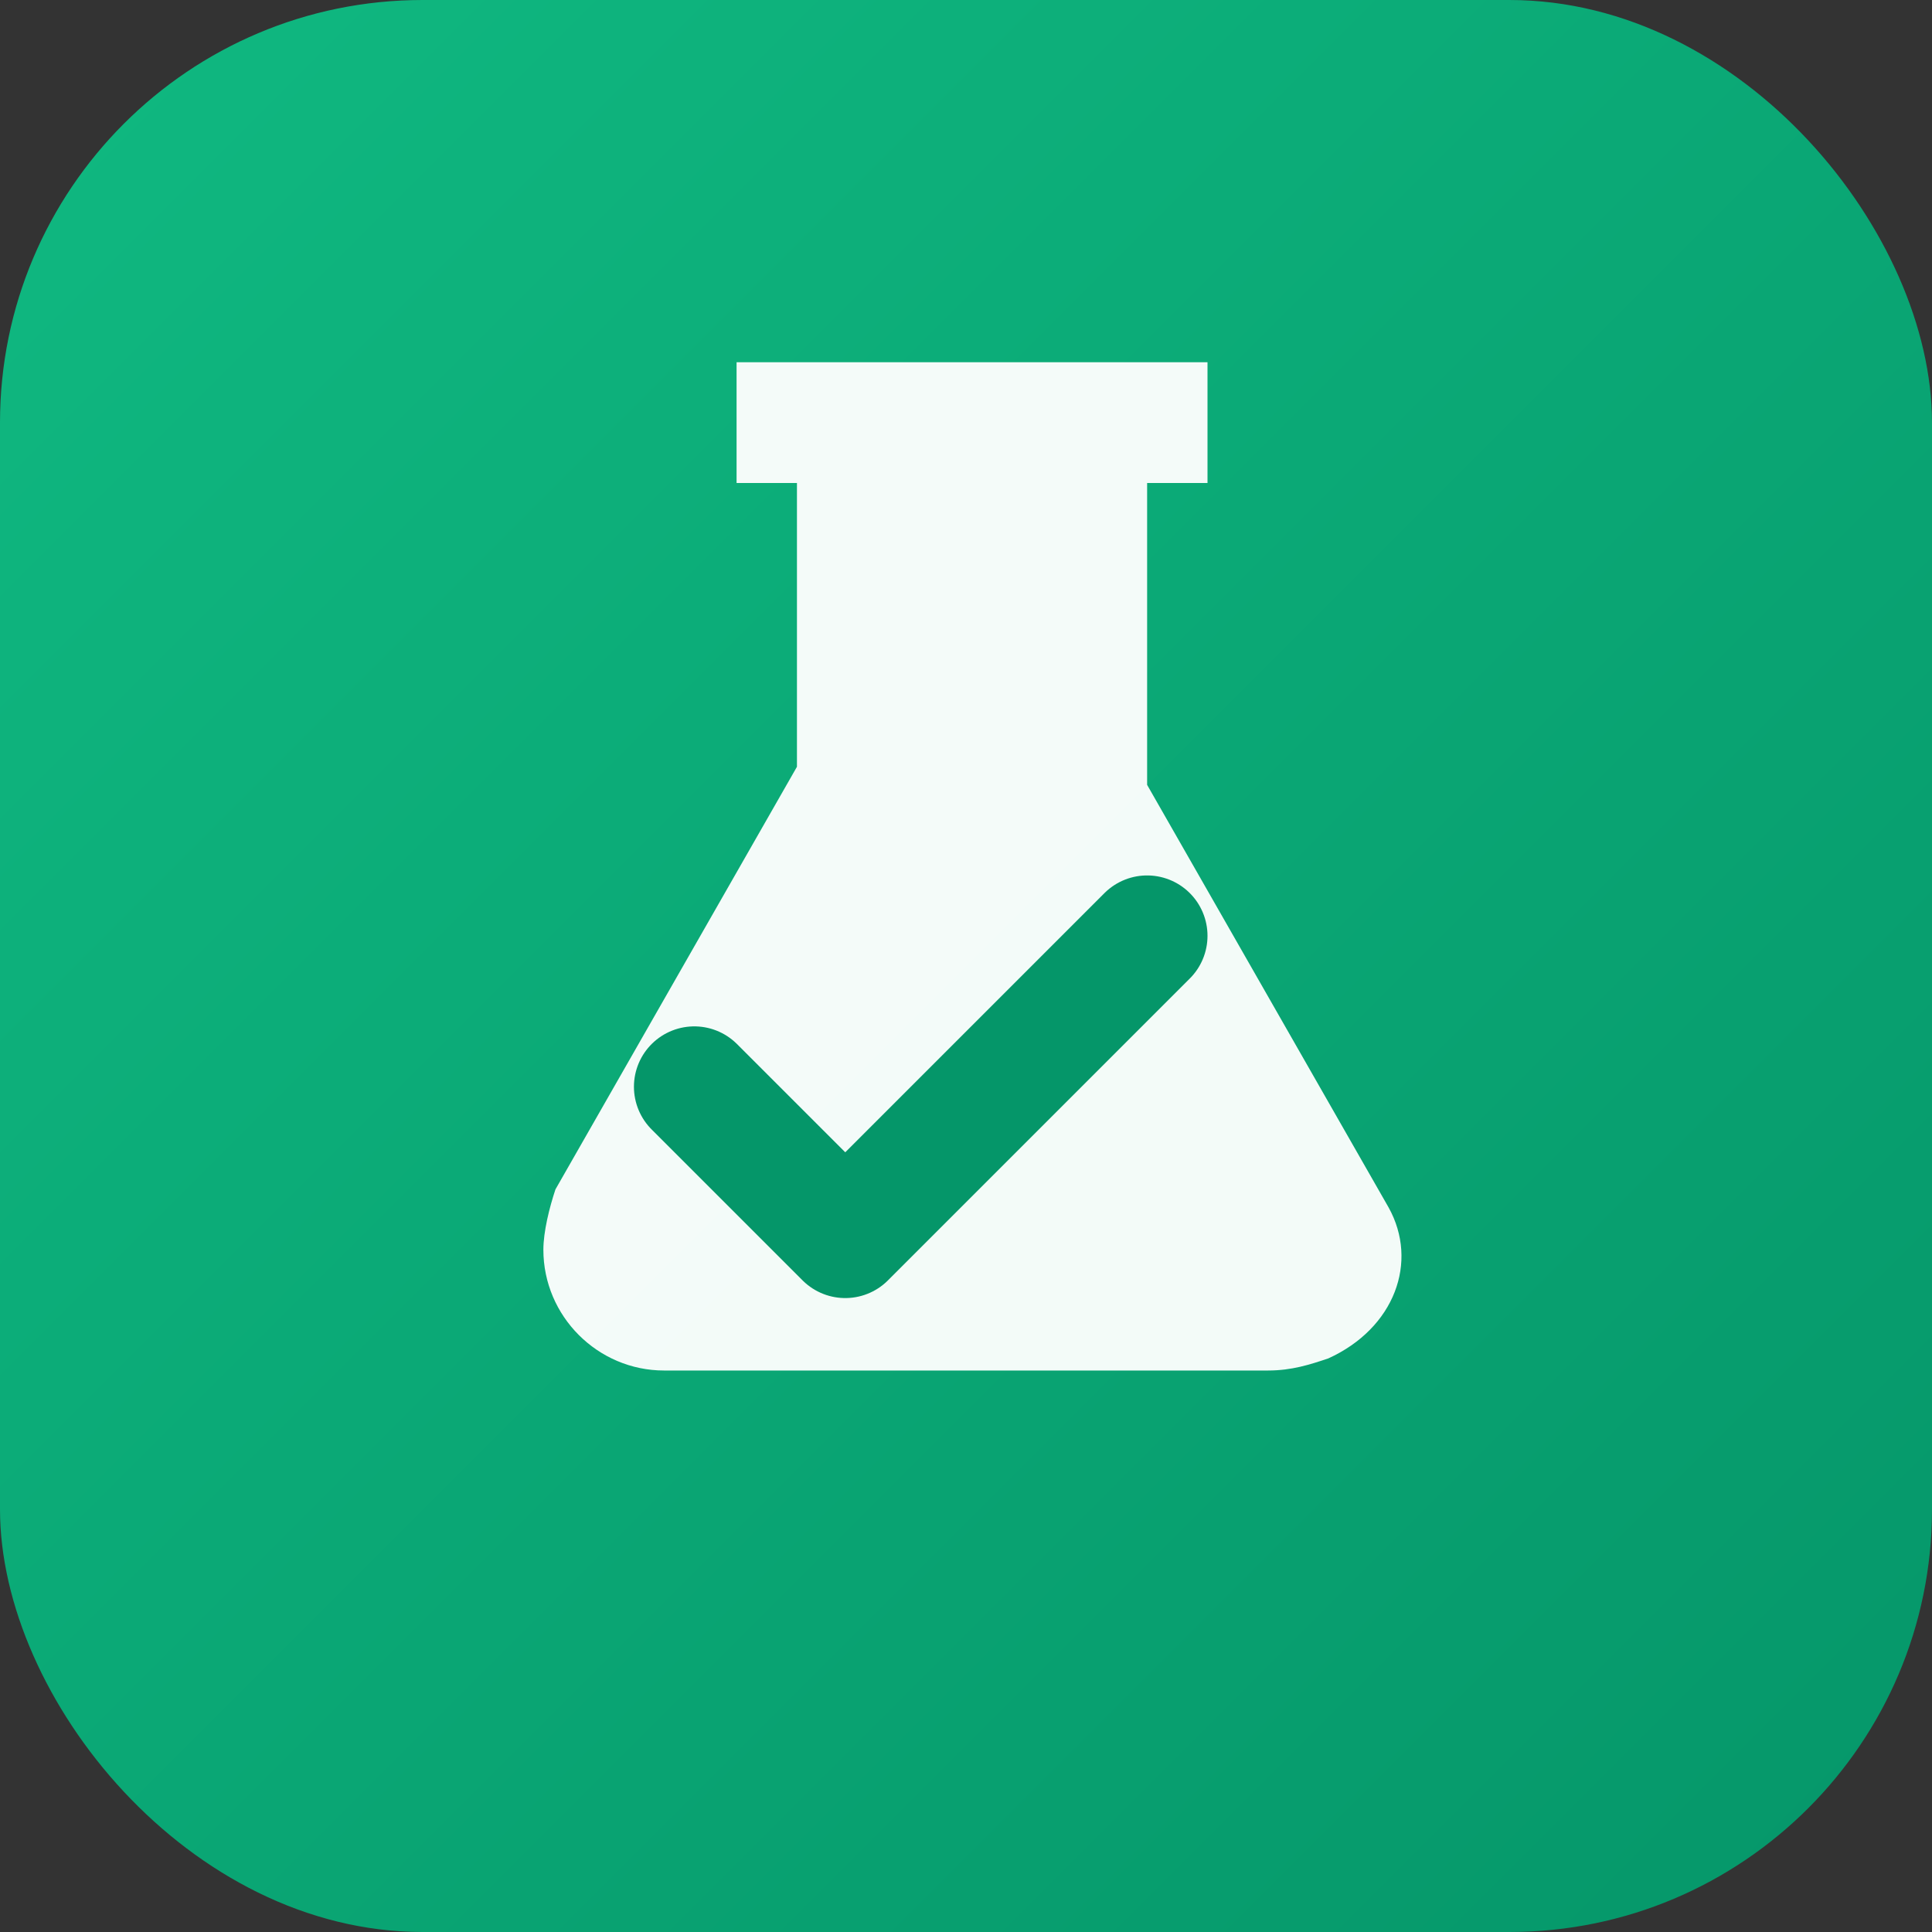
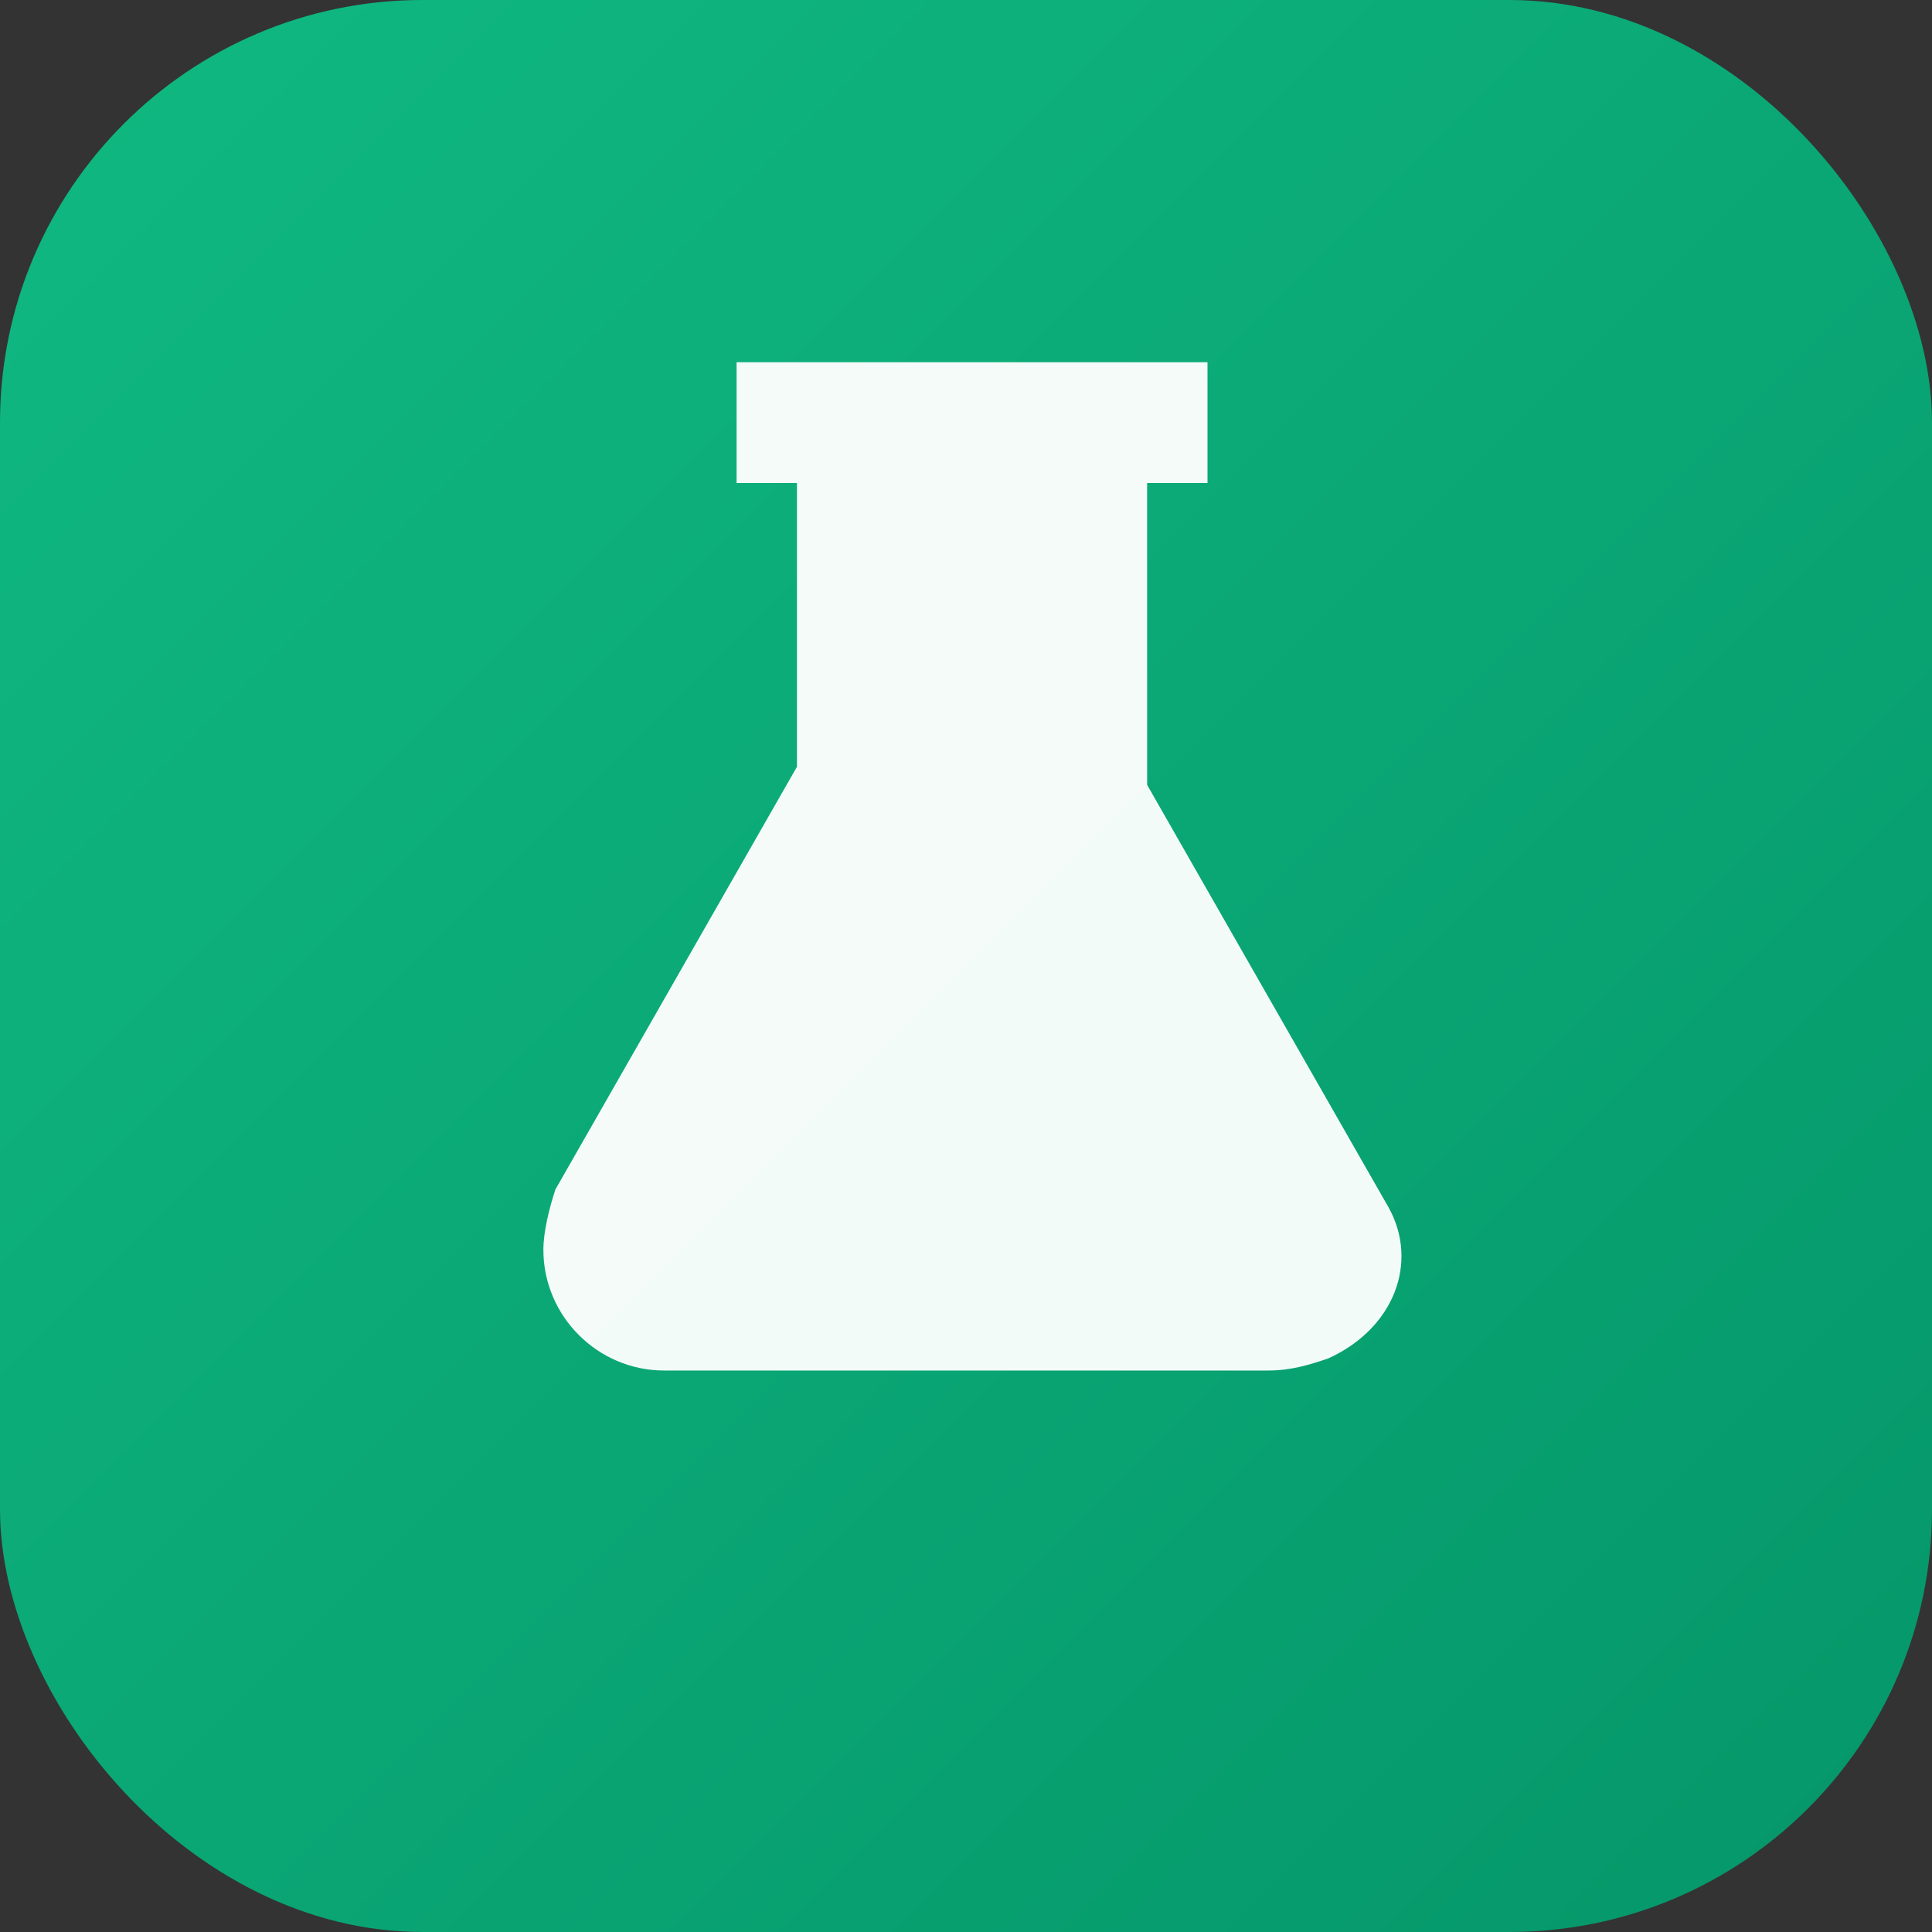
<svg xmlns="http://www.w3.org/2000/svg" viewBox="0 0 32 32">
  <rect x="0" y="0" width="32" height="32" fill="#333333" stroke="none" />
  <defs>
    <linearGradient id="bg" x1="0%" y1="0%" x2="100%" y2="100%">
      <stop offset="0%" style="stop-color:#10b981" />
      <stop offset="100%" style="stop-color:#059669" />
    </linearGradient>
  </defs>
  <rect width="32" height="32" rx="7" fill="url(#bg)" />
  <path d="M12 6h8v2h-1v5l4 7c.5.9.1 2-1 2.5-.3.1-.6.2-1 .2H11c-1.1 0-2-.9-2-2 0-.3.1-.7.2-1l4-7V8h-1V6z" fill="white" opacity="0.95" />
-   <path d="M11.5 18l2.5 2.5 5-5" stroke="#059669" stroke-width="2" stroke-linecap="round" stroke-linejoin="round" fill="none" />
</svg>